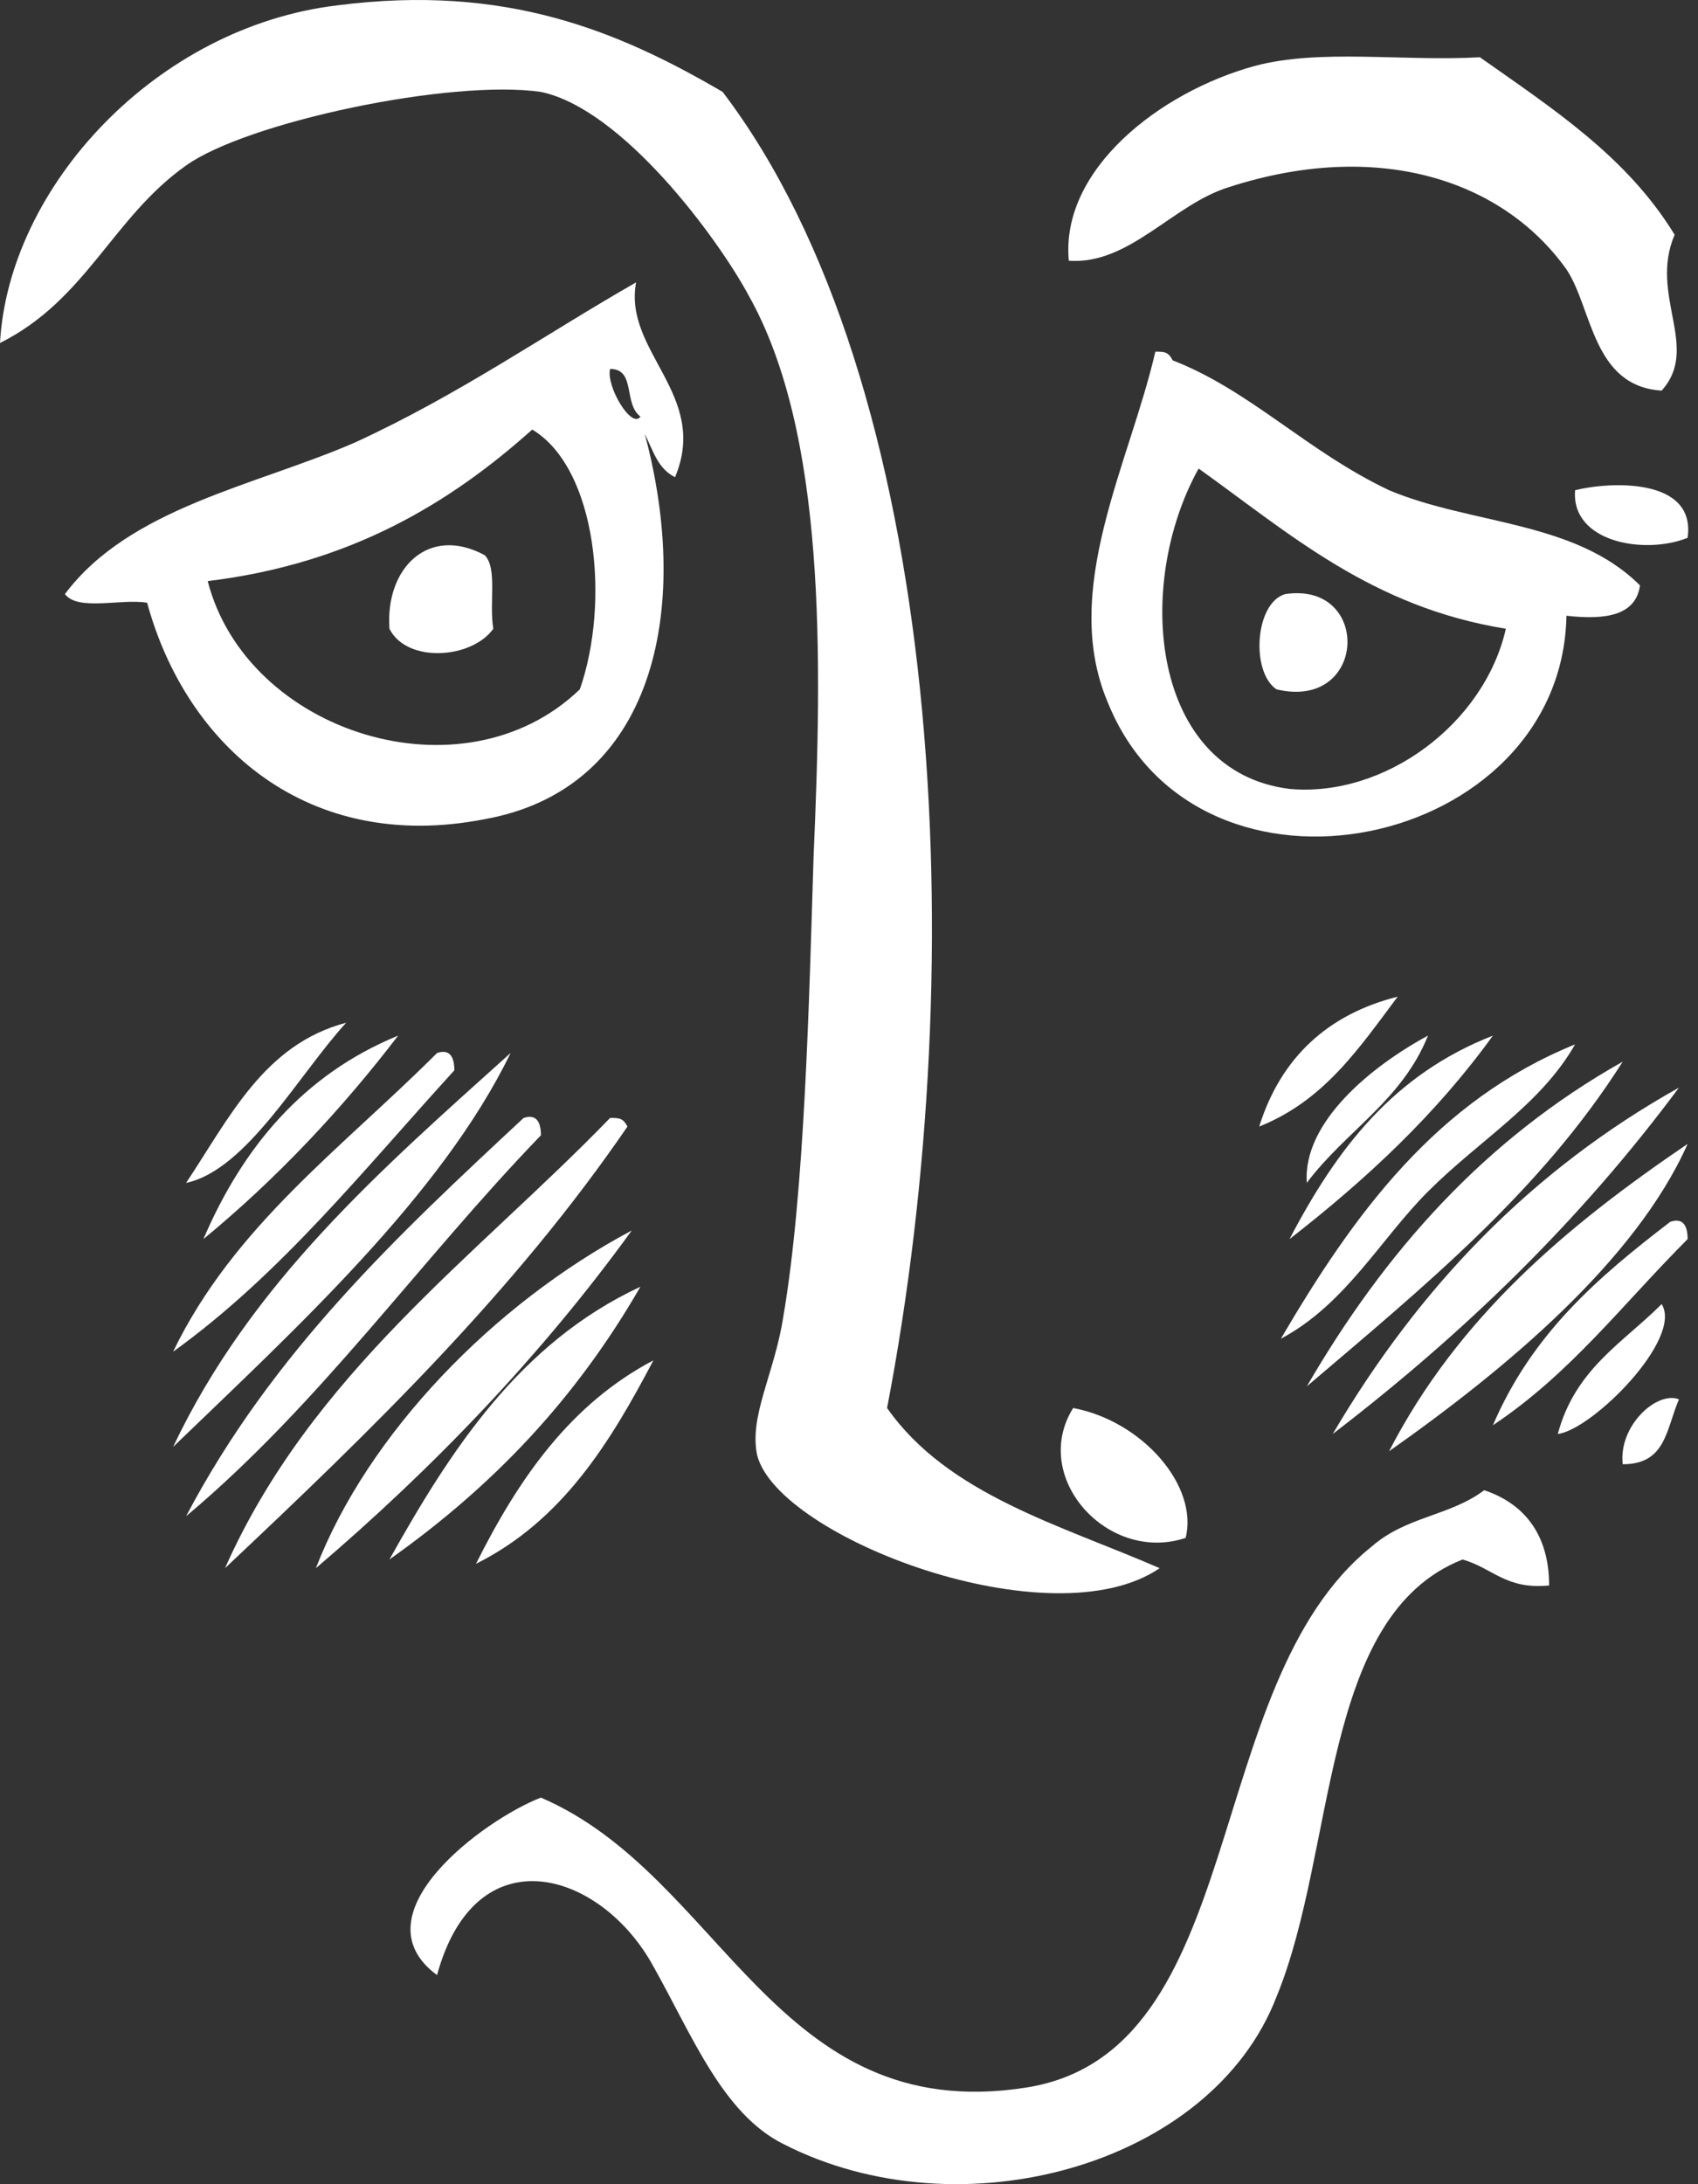
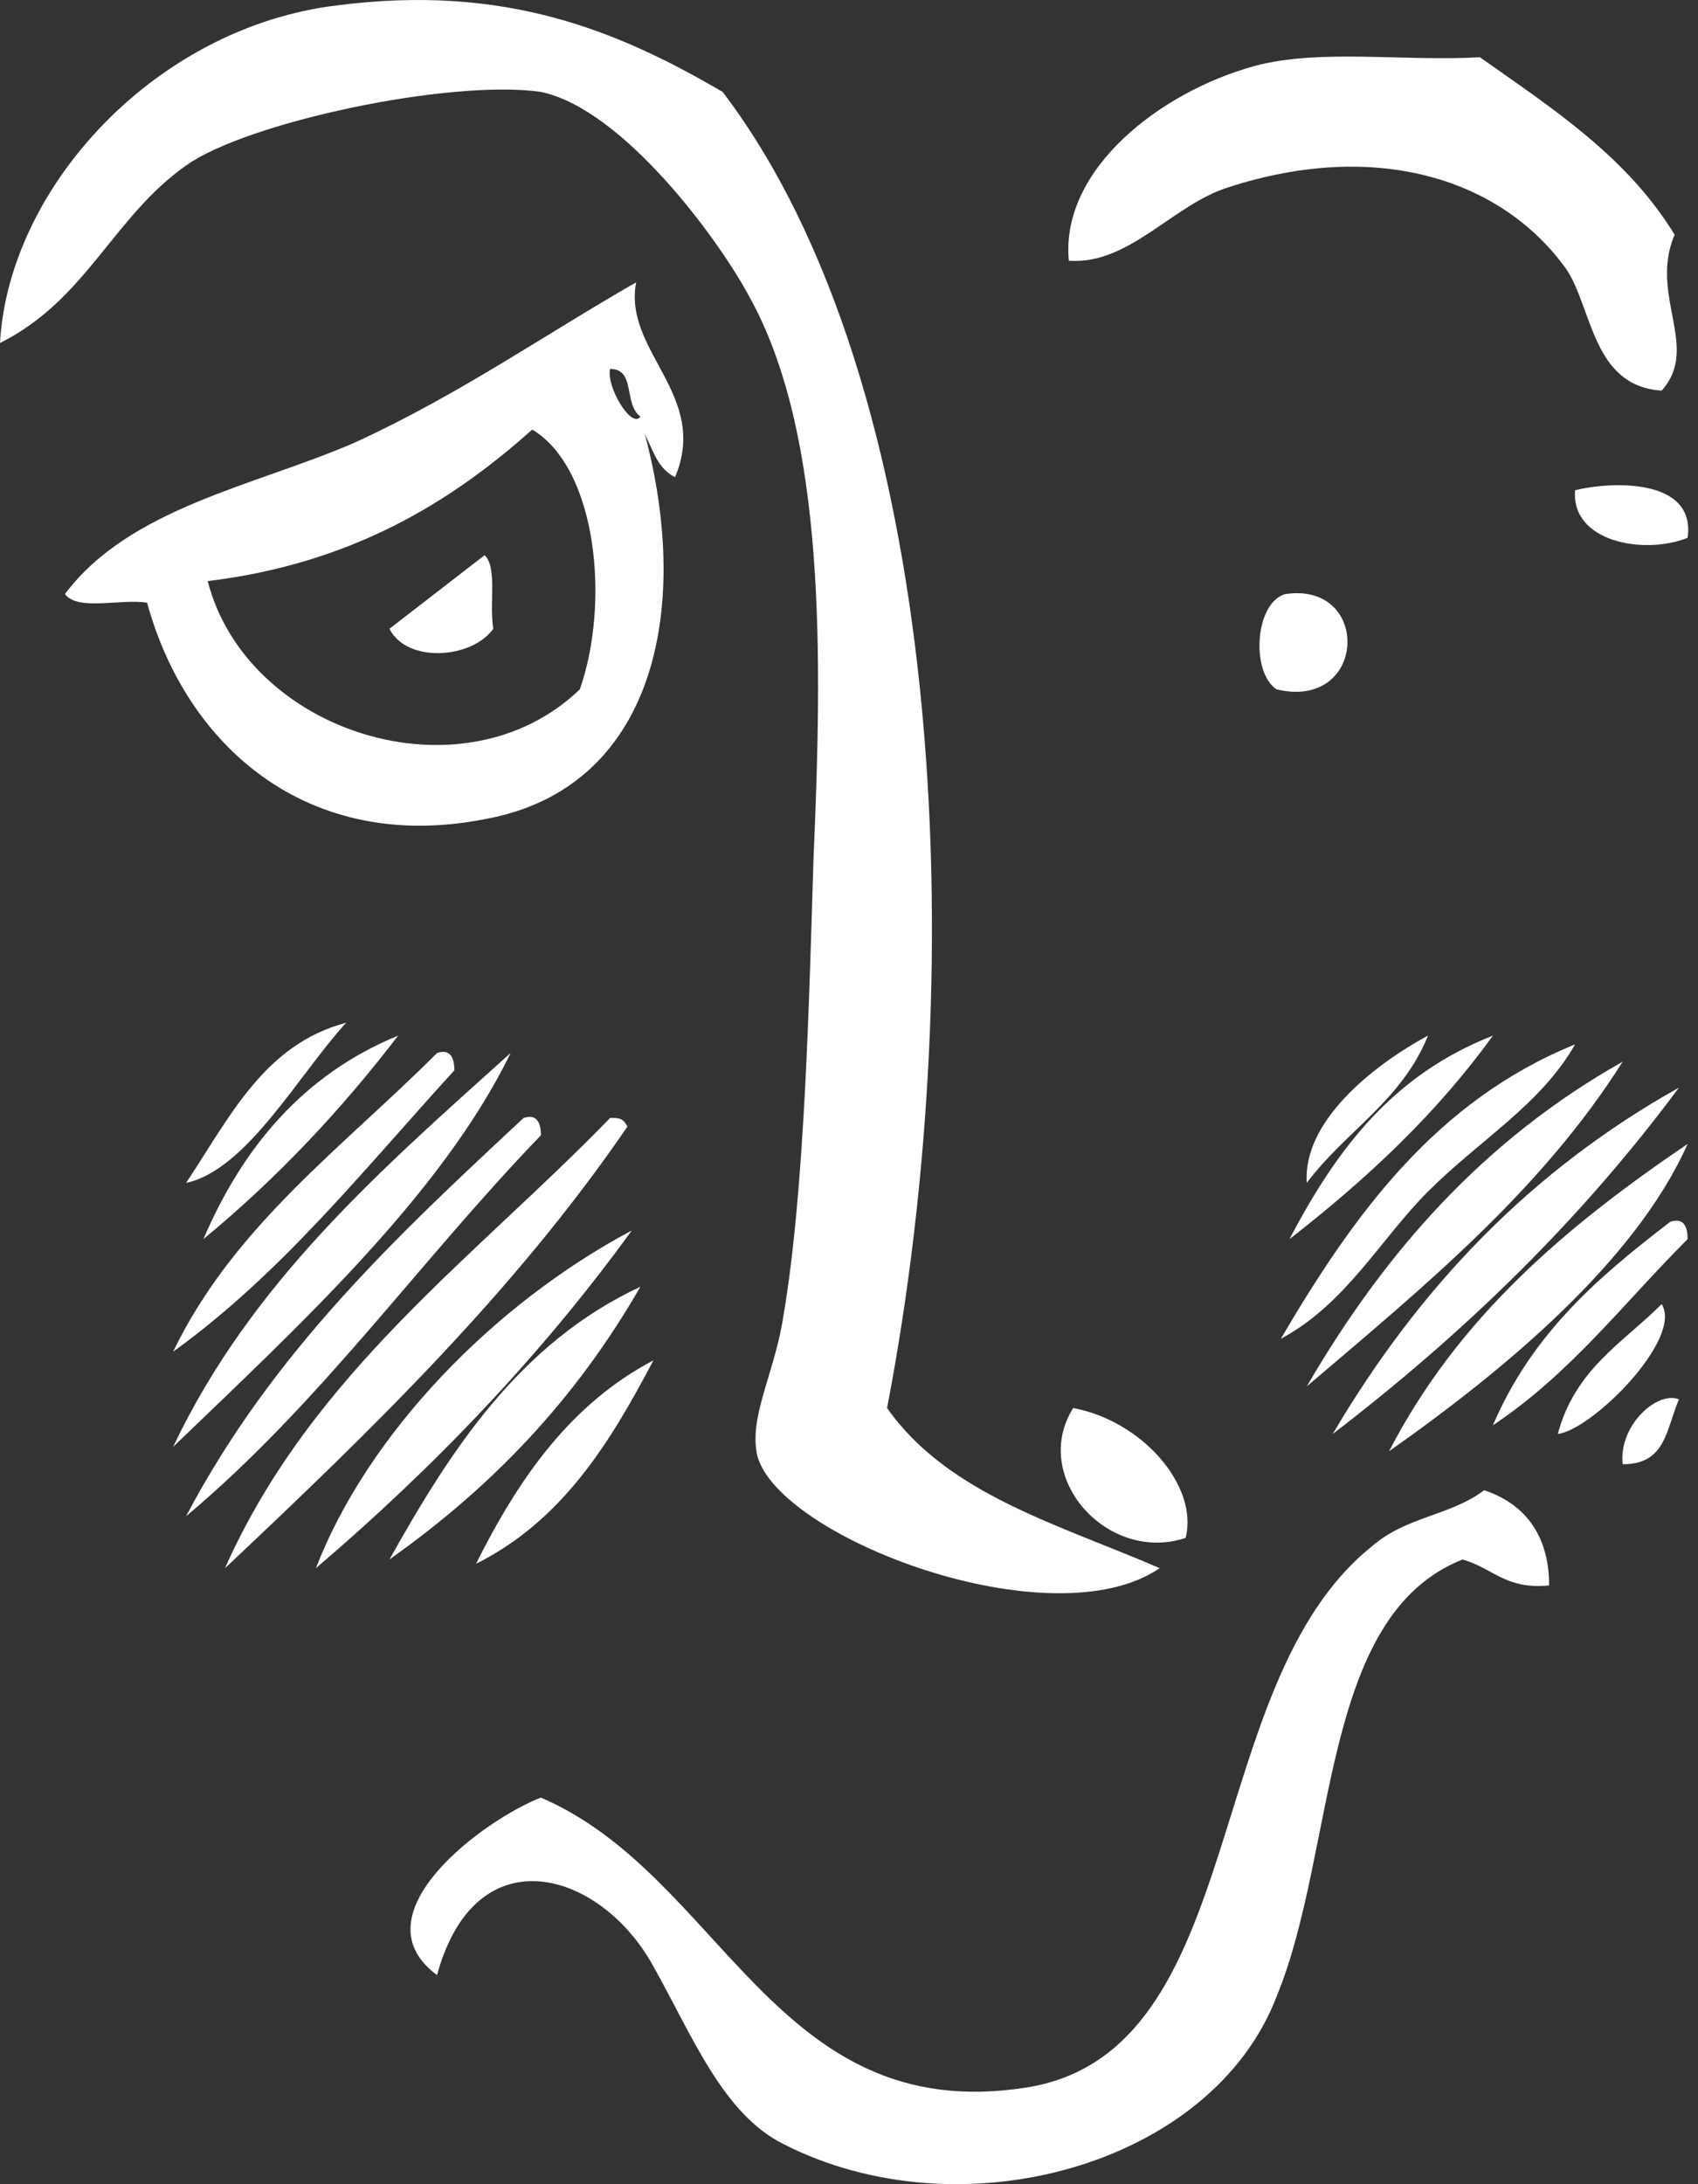
<svg xmlns="http://www.w3.org/2000/svg" width="84" height="108" viewBox="0 0 84 108" fill="none">
  <rect x="0" y="0" width="84" height="108" fill="#333333" stroke="none" />
  <path fill-rule="evenodd" clip-rule="evenodd" d="M43.884 69.62C46.881 73.901 52.446 75.4 57.37 77.541C52.018 81.18 38.532 76.042 37.462 71.975C37.033 70.048 38.318 67.908 38.746 65.125C39.816 58.917 40.031 49.284 40.245 42.434C40.673 32.587 40.887 21.455 37.033 14.605C35.535 11.822 30.826 5.4 26.758 4.544C22.263 3.902 12.202 6.042 9.205 8.183C5.566 10.752 4.281 14.819 0 16.96C0.428 9.253 7.706 1.333 16.697 0.263C25.046 -0.808 30.611 1.547 35.749 4.544C46.666 18.886 48.165 47.357 43.884 69.62Z" fill="white" />
  <path fill-rule="evenodd" clip-rule="evenodd" d="M82.202 19.314C78.777 19.1 78.777 15.246 77.493 13.32C74.282 8.824 68.074 6.898 60.795 9.253C58.013 10.109 55.872 13.106 52.875 12.892C52.447 8.396 57.37 4.543 62.08 3.259C65.291 2.402 69.358 3.045 73.211 2.831C76.85 5.399 80.49 7.754 82.844 11.607C81.56 14.604 84.129 17.173 82.202 19.314Z" fill="white" />
  <path fill-rule="evenodd" clip-rule="evenodd" d="M31.896 21.454C34.25 30.231 32.324 39.008 23.975 40.506C15.198 42.219 9.205 36.867 7.278 29.803C5.994 29.589 3.853 30.231 3.211 29.375C6.422 25.093 12.63 24.023 17.553 21.883C22.691 19.528 26.972 16.531 31.468 13.962C30.825 17.387 35.107 19.528 33.394 23.595C32.538 23.167 32.324 22.311 31.896 21.454ZM31.682 20.598C30.825 19.956 31.468 18.243 30.183 18.243C29.969 19.1 31.253 21.24 31.682 20.598ZM28.685 34.084C30.183 29.803 29.541 23.167 26.33 21.24C22.263 24.879 17.339 27.876 10.275 28.733C12.201 36.225 22.905 39.65 28.685 34.084Z" fill="white" />
-   <path fill-rule="evenodd" clip-rule="evenodd" d="M57.155 17.389C57.583 17.389 57.797 17.389 58.011 17.817C61.865 19.315 64.647 22.312 68.715 24.239C72.782 25.951 77.92 25.737 81.131 28.948C80.917 30.447 79.418 30.661 77.492 30.447C77.277 42.006 59.296 45.859 54.8 34.728C52.446 29.162 55.871 22.954 57.155 17.389ZM63.791 39.009C68.501 39.438 73.424 35.798 74.495 31.089C67.859 30.019 63.791 26.379 59.296 23.168C56.085 28.948 56.941 38.153 63.791 39.009Z" fill="white" />
  <path fill-rule="evenodd" clip-rule="evenodd" d="M83.486 26.594C81.346 27.45 77.706 26.808 77.921 24.239C79.633 23.811 83.914 23.597 83.486 26.594Z" fill="white" />
-   <path fill-rule="evenodd" clip-rule="evenodd" d="M23.976 27.45C24.618 28.093 24.189 29.805 24.404 31.09C23.333 32.588 20.122 32.802 19.266 31.09C19.052 28.093 21.193 25.952 23.976 27.45Z" fill="white" />
+   <path fill-rule="evenodd" clip-rule="evenodd" d="M23.976 27.45C24.618 28.093 24.189 29.805 24.404 31.09C23.333 32.588 20.122 32.802 19.266 31.09Z" fill="white" />
  <path fill-rule="evenodd" clip-rule="evenodd" d="M63.578 29.376C67.859 28.734 67.645 35.156 63.149 34.086C61.865 33.229 62.079 29.804 63.578 29.376Z" fill="white" />
-   <path fill-rule="evenodd" clip-rule="evenodd" d="M69.143 49.282C67.216 51.851 65.504 54.42 62.293 55.704C63.363 52.279 65.718 50.139 69.143 49.282Z" fill="white" />
  <path fill-rule="evenodd" clip-rule="evenodd" d="M17.125 50.57C14.771 53.139 12.202 57.849 9.205 58.491C11.346 55.28 13.058 51.641 17.125 50.57Z" fill="white" />
  <path fill-rule="evenodd" clip-rule="evenodd" d="M19.695 51.208C16.912 54.847 13.701 58.273 10.062 61.269C11.988 56.774 14.985 53.135 19.695 51.208Z" fill="white" />
  <path fill-rule="evenodd" clip-rule="evenodd" d="M64.648 58.487C64.434 55.49 67.859 52.707 70.642 51.208C69.358 54.419 66.575 55.918 64.648 58.487Z" fill="white" />
  <path fill-rule="evenodd" clip-rule="evenodd" d="M73.853 51.208C71.07 55.062 67.645 58.273 63.792 61.269C66.147 56.774 68.93 53.135 73.853 51.208Z" fill="white" />
  <path fill-rule="evenodd" clip-rule="evenodd" d="M77.92 51.64C76.208 54.637 73.211 56.349 70.642 58.918C68.287 61.273 66.575 64.484 63.364 66.196C67.003 59.988 71.07 54.422 77.92 51.64Z" fill="white" />
  <path fill-rule="evenodd" clip-rule="evenodd" d="M21.621 52.067C22.263 51.852 22.477 52.281 22.477 52.923C17.982 57.846 13.914 62.984 8.563 66.837C11.56 60.629 16.911 56.776 21.621 52.067Z" fill="white" />
  <path fill-rule="evenodd" clip-rule="evenodd" d="M25.26 52.065C21.835 59.129 14.557 65.765 8.563 71.545C12.416 63.41 18.838 57.844 25.26 52.065Z" fill="white" />
  <path fill-rule="evenodd" clip-rule="evenodd" d="M64.648 68.551C68.502 61.915 73.425 56.349 80.275 52.496C76.208 58.918 70.428 63.627 64.648 68.551Z" fill="white" />
  <path fill-rule="evenodd" clip-rule="evenodd" d="M83.057 53.779C78.133 60.415 72.353 65.98 65.931 70.904C70.213 63.626 75.779 57.846 83.057 53.779Z" fill="white" />
  <path fill-rule="evenodd" clip-rule="evenodd" d="M25.902 55.279C26.544 55.065 26.759 55.493 26.759 56.136C20.765 62.343 15.841 69.408 9.205 74.973C13.486 66.839 19.694 61.059 25.902 55.279Z" fill="white" />
  <path fill-rule="evenodd" clip-rule="evenodd" d="M11.131 77.54C15.412 67.907 23.547 62.127 30.183 55.277C30.611 55.277 30.825 55.277 31.039 55.705C25.473 63.84 18.409 70.69 11.131 77.54Z" fill="white" />
  <path fill-rule="evenodd" clip-rule="evenodd" d="M83.487 56.561C80.918 62.341 74.496 67.692 68.716 71.76C72.141 65.124 77.493 60.628 83.487 56.561Z" fill="white" />
  <path fill-rule="evenodd" clip-rule="evenodd" d="M82.63 60.412C83.273 60.198 83.487 60.626 83.487 61.269C80.276 64.48 77.707 67.905 73.854 70.474C75.78 65.978 78.991 63.195 82.63 60.412Z" fill="white" />
  <path fill-rule="evenodd" clip-rule="evenodd" d="M15.627 77.54C18.195 70.904 24.403 64.482 31.253 60.843C26.758 67.051 21.406 72.617 15.627 77.54Z" fill="white" />
  <path fill-rule="evenodd" clip-rule="evenodd" d="M31.681 63.625C28.47 69.191 24.403 73.472 19.265 77.111C22.262 71.76 25.688 66.408 31.681 63.625Z" fill="white" />
  <path fill-rule="evenodd" clip-rule="evenodd" d="M82.202 64.483C83.272 66.195 78.777 70.691 77.064 70.905C77.921 67.694 80.275 66.409 82.202 64.483Z" fill="white" />
  <path fill-rule="evenodd" clip-rule="evenodd" d="M32.324 67.264C30.183 71.331 27.828 75.184 23.547 77.325C25.687 73.044 28.256 69.404 32.324 67.264Z" fill="white" />
  <path fill-rule="evenodd" clip-rule="evenodd" d="M83.058 69.191C82.415 70.689 82.415 72.402 80.275 72.402C80.061 70.475 81.987 68.763 83.058 69.191Z" fill="white" />
  <path fill-rule="evenodd" clip-rule="evenodd" d="M53.089 69.621C56.514 70.263 59.297 73.474 58.654 76.043C54.801 77.328 50.948 73.046 53.089 69.621Z" fill="white" />
  <path fill-rule="evenodd" clip-rule="evenodd" d="M76.635 78.395C74.495 78.609 73.853 77.539 72.354 77.111C65.29 79.894 66.146 91.453 63.149 98.732C59.938 107.08 47.523 110.505 38.746 106.01C35.749 104.511 34.25 100.658 32.324 97.233C29.755 92.524 23.547 90.597 21.62 97.661C17.553 94.664 23.975 89.955 26.758 88.885C35.749 92.738 38.318 105.154 50.733 103.227C61.865 101.515 59.296 83.319 67.859 76.469C69.571 74.97 71.712 74.97 73.424 73.686C75.351 74.328 76.635 75.826 76.635 78.395Z" fill="white" />
</svg>